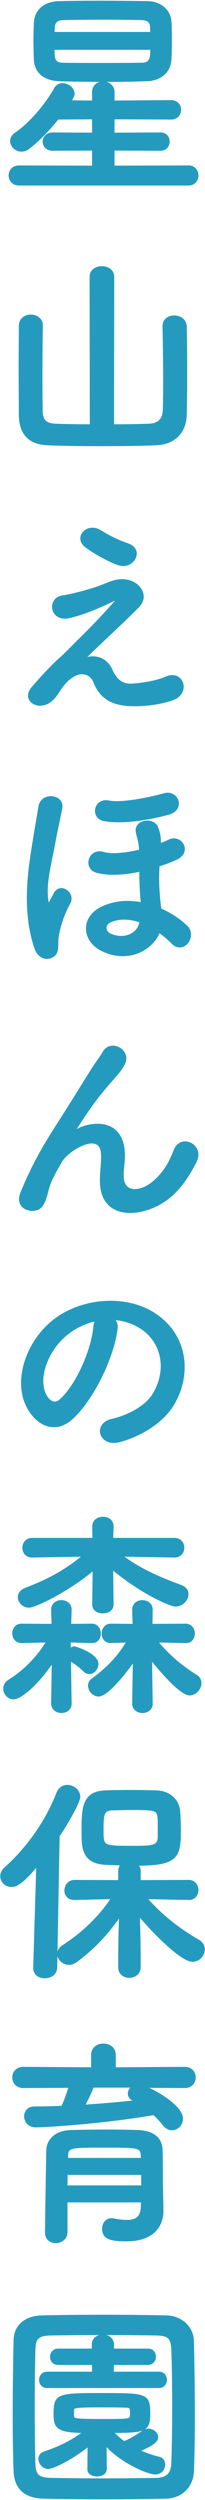
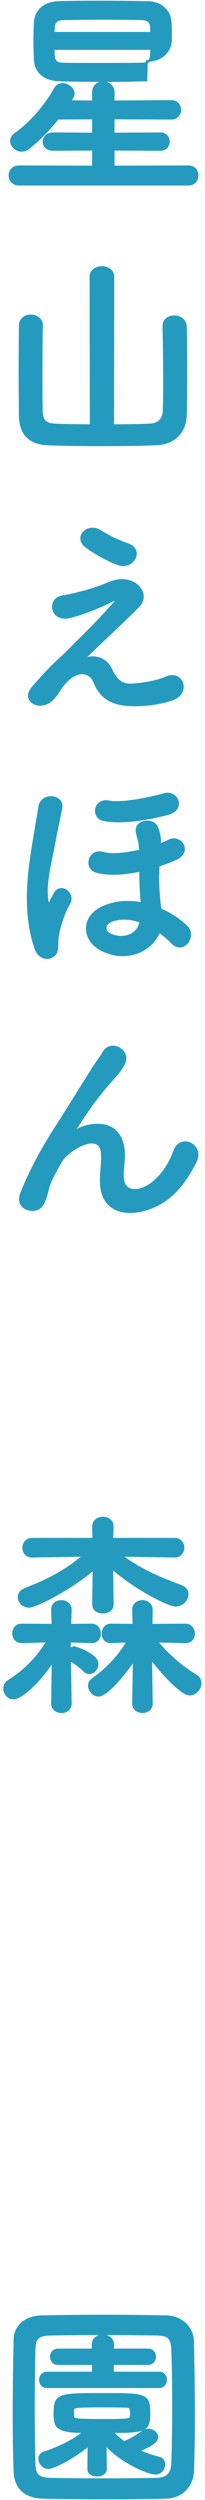
<svg xmlns="http://www.w3.org/2000/svg" id="base" width="28" height="341" viewBox="0 0 28 341">
  <defs>
    <style>
      .cls-1 {
        fill: #249bbe;
        stroke: #249bbe;
        stroke-miterlimit: 10;
        stroke-width: .25px;
      }
    </style>
  </defs>
-   <path class="cls-1" d="m2.59,25.18c-.84,0-1.29-.63-1.29-1.26s.45-1.23,1.29-1.23l10.11.03v-2.31l-5.49.03c-.84,0-1.26-.57-1.26-1.11,0-.57.42-1.14,1.26-1.14l5.49.03v-2.07l-4.8.03c-1.2,1.5-2.7,3.06-4.02,4.05-.3.24-.63.33-.96.33-.75,0-1.41-.63-1.41-1.32,0-.36.18-.75.63-1.05,2.1-1.44,4.23-4.05,5.37-6.12.24-.42.63-.6,1.02-.6.75,0,1.53.57,1.53,1.32,0,.18-.03.33-.45,1.02l3.09.03v-1.26c0-.9.69-1.35,1.38-1.35s1.44.45,1.44,1.35v1.26l7.86-.06c.81,0,1.23.6,1.23,1.2s-.42,1.2-1.23,1.2l-7.86-.03v2.07l6.39-.03c.78,0,1.14.57,1.14,1.11,0,.57-.36,1.14-1.14,1.14l-6.39-.03v2.31l10.23-.03c.81,0,1.23.63,1.23,1.23,0,.63-.42,1.26-1.23,1.26H2.59Zm17.4-14.22c-1.89.06-3.69.09-5.49.09-2.07,0-4.14-.03-6.3-.09-2.25-.06-3.39-1.2-3.45-2.85-.03-.9-.06-1.77-.06-2.58s.03-1.62.06-2.4c.06-1.56,1.17-2.79,3.3-2.85,1.23-.03,3.09-.06,5.13-.06,2.43,0,5.07.03,6.96.06,1.92.03,3.06,1.26,3.15,2.64.06.75.06,1.62.06,2.52s0,1.83-.06,2.64c-.06,1.56-1.2,2.82-3.3,2.88Zm.66-6.48c0-.27-.03-.54-.03-.78-.03-.69-.39-1.05-1.26-1.08-1.08-.03-2.88-.06-4.74-.06-2.28,0-4.65.03-6.03.06-.93.03-1.2.51-1.23,1.11,0,.24-.03.48-.03.75h13.32Zm-13.32,2.19c0,1.38.03,1.98,1.29,2.01,1.14.03,2.73.03,4.38.03,2.25,0,4.65,0,6.39-.03,1.26,0,1.26-.96,1.26-2.01H7.32Z" />
+   <path class="cls-1" d="m2.59,25.18c-.84,0-1.29-.63-1.29-1.26s.45-1.23,1.29-1.23l10.11.03v-2.31l-5.49.03c-.84,0-1.26-.57-1.26-1.11,0-.57.42-1.14,1.26-1.14l5.49.03v-2.07l-4.8.03c-1.2,1.5-2.7,3.06-4.02,4.05-.3.24-.63.33-.96.33-.75,0-1.41-.63-1.41-1.32,0-.36.18-.75.63-1.05,2.1-1.44,4.23-4.05,5.37-6.12.24-.42.63-.6,1.02-.6.75,0,1.53.57,1.53,1.32,0,.18-.03.33-.45,1.02l3.09.03v-1.26c0-.9.69-1.35,1.38-1.35s1.44.45,1.44,1.35v1.26l7.86-.06c.81,0,1.23.6,1.23,1.2s-.42,1.2-1.23,1.2l-7.86-.03v2.07l6.39-.03c.78,0,1.14.57,1.14,1.11,0,.57-.36,1.14-1.14,1.14l-6.39-.03v2.31l10.23-.03c.81,0,1.23.63,1.23,1.23,0,.63-.42,1.26-1.23,1.26H2.59Zm17.4-14.22c-1.89.06-3.69.09-5.49.09-2.07,0-4.14-.03-6.3-.09-2.25-.06-3.39-1.2-3.45-2.85-.03-.9-.06-1.77-.06-2.58s.03-1.62.06-2.4c.06-1.56,1.17-2.79,3.3-2.85,1.23-.03,3.09-.06,5.13-.06,2.43,0,5.07.03,6.96.06,1.92.03,3.06,1.26,3.15,2.64.06.75.06,1.62.06,2.52c-.06,1.56-1.2,2.82-3.3,2.88Zm.66-6.48c0-.27-.03-.54-.03-.78-.03-.69-.39-1.05-1.26-1.08-1.08-.03-2.88-.06-4.74-.06-2.28,0-4.65.03-6.03.06-.93.03-1.2.51-1.23,1.11,0,.24-.03.48-.03.75h13.32Zm-13.32,2.19c0,1.38.03,1.98,1.29,2.01,1.14.03,2.73.03,4.38.03,2.25,0,4.65,0,6.39-.03,1.26,0,1.26-.96,1.26-2.01H7.32Z" />
  <path class="cls-1" d="m12.36,37.75c0-.87.78-1.32,1.53-1.32.81,0,1.59.45,1.59,1.32l-.03,20.25c1.86,0,3.63-.03,4.98-.09,1.2-.06,1.83-.66,1.92-1.83.03-.54.06-2.01.06-3.72,0-3.06-.06-6.96-.09-7.83v-.06c0-.87.72-1.32,1.47-1.32s1.56.45,1.59,1.38c.03.75.06,3.36.06,6s-.03,5.28-.06,6.12c-.09,2.58-1.86,3.9-4.08,3.96-2.07.09-4.86.12-7.56.12s-5.37-.03-7.23-.12c-2.46-.09-3.75-1.38-3.81-3.9,0-.81-.03-3.48-.03-6.15s.03-5.31.03-6.12c.03-.96.75-1.41,1.5-1.41s1.53.48,1.53,1.35v.06c-.03.87-.06,4.23-.06,7.14,0,2.07.03,3.9.03,4.41.03,1.2.39,1.86,1.8,1.92,1.35.06,3.09.09,4.89.09l-.03-20.25Z" />
  <path class="cls-1" d="m15.24,91.39c.51,1.11,1.23,2.04,2.67,1.98,1.32-.06,3.39-.36,4.74-.96,2.28-1.02,3.36,2.07.96,2.97-1.8.66-4.65,1.02-6.81.72-1.98-.3-3.21-1.26-3.93-3.09-.66-1.62-2.88-1.86-4.83,1.26-1.05,1.68-1.92,1.83-2.52,1.86-.99.06-2.34-.93-1.02-2.43.99-1.14,2.55-2.85,3.6-3.78,1.05-.93,1.89-1.86,2.85-2.79,1.38-1.35,3.33-3.36,4.83-5.1.33-.39.12-.33-.15-.21-2.22,1.08-4.32,1.95-6.18,2.37-2.55.57-2.97-2.55-.9-2.85,1.35-.21,3.69-.81,5.28-1.41.78-.3,1.5-.66,2.34-.78,2.49-.33,4.32,1.92,2.76,3.54-1.41,1.5-5.94,5.67-7.44,7.17,1.14-.42,2.88-.36,3.75,1.53Zm-3.57-16.89c-1.53-1.23.27-3.18,2.04-2.07,1.02.63,2.25,1.29,3.75,1.8,2.19.75.75,3.45-1.32,2.73-1.77-.63-3.84-1.95-4.47-2.46Z" />
  <path class="cls-1" d="m4.81,129.29c-1.83-5.49-.75-11.28-.15-15,.24-1.53.48-2.82.72-4.29.3-1.89,3.33-1.56,3,.21-.21,1.23-.57,2.7-.84,4.17-.6,3.33-1.32,5.73-1.11,8.01.09.9.18,1.23.57.33.09-.21.21-.3.36-.66.78-1.77,2.88-.24,2.13,1.11-.96,1.71-1.47,3.63-1.62,4.77-.09.6.12,1.77-.42,2.31-.72.69-2.1.63-2.64-.96Zm9.15.33c-2.73-1.32-2.94-4.65.24-5.97,1.71-.72,3.48-.78,5.16-.45,0-.18-.03-.36-.06-.57-.12-1.56-.15-2.61-.15-3.87-2.07.45-4.26.63-5.97.15-1.74-.48-1.02-3.18.96-2.58,1.14.33,3.09.12,4.98-.33-.06-1.35-.27-1.56-.45-2.52-.27-1.56,2.31-1.98,2.82-.57.27.75.39,1.2.36,2.25.45-.18.87-.33,1.2-.51,1.68-.84,3.18,1.59.93,2.55-.66.3-1.47.6-2.31.87-.09,1.38-.09,2.46.06,4.26.03.51.12,1.11.18,1.68,1.38.6,2.58,1.41,3.54,2.31,1.44,1.35-.42,3.87-1.95,2.28-.54-.57-1.14-1.05-1.77-1.5-.9,2.37-4.2,4.26-7.77,2.52Zm.21-17.76c-1.71-.33-1.29-2.94.69-2.55,2.01.39,6.33-.63,7.56-.99,1.8-.54,2.91,2.07.54,2.7-2.46.66-6.15,1.35-8.79.84Zm5.01,13.86c-1.44-.51-2.91-.57-4.11-.03-.87.39-.81,1.38-.06,1.74,1.77.84,3.75.12,4.11-1.47l.06-.24Z" />
  <path class="cls-1" d="m13.77,160.97c0-1.38.21-2.22.15-3.57-.15-3.33-4.71-.51-5.55.99-.72,1.29-1.56,2.61-1.89,4.08-.54,2.31-1.2,2.46-1.8,2.55-1.05.15-2.46-.57-1.77-2.31,1.35-3.39,3.06-6.39,4.8-9.09,1.74-2.7,3.3-5.25,4.77-7.59.51-.84,1.32-1.89,1.65-2.49.99-1.77,3.78-.27,2.79,1.62-.24.42-.45.75-.69,1.05-.24.3-.54.63-.87,1.02-1.44,1.62-2.4,2.88-3.18,3.99-.78,1.11-1.38,2.07-2.04,3.06-.21.3-.12.24.09.06,1.08-.96,6.27-2.37,6.69,2.7.09,1.17-.15,2.19-.15,3.3,0,2.67,2.58,2.34,4.35.75,1.53-1.38,2.19-2.82,2.73-4.2.87-2.22,4.02-.69,2.88,1.56-.84,1.65-2.01,3.6-3.78,4.98-3.24,2.55-9.24,3.21-9.18-2.46Z" />
-   <path class="cls-1" d="m15.93,181.29c-.48,3.81-3.18,9.48-6.06,12.15-2.31,2.13-4.83.96-6.15-1.62-1.89-3.72.12-9.3,4.14-12.09,3.69-2.55,9.18-2.97,12.96-.69,4.65,2.79,5.4,8.31,2.79,12.6-1.41,2.31-4.35,4.17-7.32,4.95-2.64.69-3.57-2.34-.99-2.94,2.28-.51,4.59-1.8,5.58-3.36,2.13-3.36,1.32-7.29-1.65-9.18-1.17-.75-2.43-1.11-3.72-1.2.33.3.51.78.42,1.38Zm-6.66.57c-2.79,2.16-4.29,6.15-3.03,8.46.45.87,1.23,1.32,1.98.66,2.25-1.98,4.35-6.75,4.65-9.99.03-.36.12-.69.27-.93-1.38.3-2.73.93-3.87,1.8Z" />
  <path class="cls-1" d="m9.66,232.39c0,.75-.63,1.14-1.26,1.14s-1.29-.39-1.29-1.17v-.03l.09-5.7c-2.04,3.09-4.41,5.04-5.34,5.04-.75,0-1.29-.66-1.29-1.32,0-.42.18-.84.63-1.11,2.31-1.47,3.93-3.21,5.25-5.34l-3.48.09h-.03c-.75,0-1.14-.6-1.14-1.2s.39-1.2,1.14-1.2l4.23.03-.06-2.04v-.03c0-.78.63-1.17,1.26-1.17s1.29.39,1.29,1.17v.03l-.06,2.04,2.91-.03h.03c.72,0,1.11.63,1.11,1.23s-.36,1.17-1.08,1.17h-.06l-2.97-.09v1.08c.21-.18.42-.3.63-.3.06,0,3.15.93,3.15,2.28,0,.63-.51,1.26-1.11,1.26-.24,0-.48-.09-.69-.3-.6-.57-1.32-1.14-1.86-1.41-.03,0-.06,0-.09-.03l.09,5.88v.03Zm14.16-20.07l-7.2-.12c2.58,1.95,5.22,3.03,8.1,4.11.63.24.9.66.9,1.14,0,.75-.72,1.56-1.65,1.56-.72,0-4.68-1.74-8.64-5.04l.06,4.86v.03c0,.72-.66,1.08-1.35,1.08s-1.32-.36-1.32-1.08v-.03l.06-4.77c-3.12,2.7-7.89,5.1-8.82,5.1-.81,0-1.41-.66-1.41-1.32,0-.42.27-.87.93-1.14,3.12-1.2,5.49-2.46,7.92-4.5l-6.99.12h-.03c-.81,0-1.2-.6-1.2-1.2,0-.63.42-1.23,1.23-1.23h8.34l-.03-1.65v-.03c0-.81.66-1.2,1.35-1.2s1.32.39,1.32,1.2v.03l-.06,1.65h8.49c.81,0,1.23.6,1.23,1.2,0,.63-.42,1.23-1.2,1.23h-.03Zm-3.09,20.07c0,.75-.63,1.14-1.26,1.14s-1.29-.39-1.29-1.17v-.03l.09-5.85c-.63.99-3.51,4.8-4.8,4.8-.72,0-1.32-.69-1.32-1.38,0-.3.15-.63.45-.84,2.1-1.53,3.63-3.15,4.8-5.16l-2.25.09h-.03c-.75,0-1.11-.57-1.11-1.17s.39-1.23,1.11-1.23h.03l3.09.03-.06-2.04v-.03c0-.78.63-1.17,1.26-1.17s1.29.39,1.29,1.17v.03l-.03,2.04,4.65-.03c.75,0,1.14.63,1.14,1.23s-.36,1.17-1.11,1.17h-.03l-3.9-.09c1.56,1.92,3.48,3.51,5.31,4.62.45.27.63.66.63,1.05,0,.78-.69,1.56-1.5,1.56-1.29,0-4.47-3.81-5.25-4.86l.09,6.09v.03Z" />
-   <path class="cls-1" d="m5.08,254.41c-2.04,2.46-2.88,2.85-3.51,2.85-.81,0-1.41-.63-1.41-1.35,0-.36.15-.75.51-1.08,2.94-2.61,5.58-6.21,7.17-10.29.27-.66.81-.96,1.35-.96.81,0,1.65.63,1.65,1.5,0,.66-1.53,3.45-2.82,5.34l-.33,17.94c-.03.9-.78,1.35-1.56,1.35s-1.47-.42-1.47-1.29v-.06l.42-13.95Zm20.67,4.62l-5.76-.12c2.1,2.46,4.65,4.35,7.14,5.79.51.3.72.75.72,1.2,0,.78-.66,1.56-1.56,1.56-1.62,0-5.85-4.44-7.32-6.27.06,1.77.12,3.72.12,6.03v1.11c0,.87-.72,1.32-1.44,1.32s-1.38-.45-1.38-1.32v-1.11c0-2.28.06-4.2.12-5.97-1.56,2.31-3.45,4.41-5.97,6.27-.33.24-.69.36-.99.36-.81,0-1.5-.66-1.5-1.38,0-.36.21-.78.69-1.08,2.67-1.74,4.86-3.81,6.69-6.51l-5.1.12h-.03c-.87,0-1.26-.57-1.26-1.17,0-.66.45-1.32,1.29-1.32l6.06.03v-1.38c0-.36.15-.66.36-.87-.84-.03-1.65-.06-2.31-.09-3.06-.21-3.06-2.28-3.06-4.47,0-3.06.06-5.28,3.03-5.43.99-.03,2.13-.06,3.27-.06,1.41,0,2.79.03,3.84.06,1.68.06,2.97,1.14,3.09,2.79.06.87.09,1.71.09,2.58,0,3.63-.42,4.65-5.85,4.65.21.21.36.48.36.84v1.38l6.66-.03c.81,0,1.23.63,1.23,1.26s-.42,1.23-1.2,1.23h-.03Zm-4.11-11.07c-.09-1.17-.45-1.2-3.84-1.2-.93,0-1.83.03-2.52.06-1.26.03-1.26.81-1.26,3,0,2.01.09,2.07,3.84,2.07,2.97,0,3.81,0,3.81-1.38,0-2.1,0-2.28-.03-2.55Z" />
-   <path class="cls-1" d="m19.8,284.65c1.83.75,5.07,2.76,5.07,4.32,0,.81-.63,1.47-1.38,1.47-.39,0-.84-.21-1.2-.69-.39-.51-.81-.96-1.29-1.38-7.59,1.29-15.21,1.68-16.08,1.68-.99,0-1.5-.69-1.5-1.38,0-.63.42-1.23,1.29-1.23,1.23,0,2.52-.03,3.78-.09.33-.66.72-1.8,1.02-2.7l-6.33.03c-.9,0-1.38-.66-1.38-1.32s.48-1.32,1.38-1.32l9.39.06v-1.83c0-.93.78-1.41,1.56-1.41s1.56.48,1.56,1.41v1.83l9.54-.06c.93,0,1.38.66,1.38,1.32s-.45,1.32-1.38,1.32l-5.43-.03Zm2.4,16.86v.06c0,1.77-1.02,4.02-4.95,4.02-2.04,0-3.18-.24-3.18-1.59,0-.66.39-1.32,1.17-1.32.06,0,.15,0,.24.03.63.12,1.26.21,1.83.21,1.14,0,1.98-.39,2.04-1.83,0-.24.03-.51.03-.81h-10.29v4.2c0,.87-.75,1.35-1.47,1.35s-1.35-.42-1.35-1.32c0-.3.15-10.77.18-11.28.06-1.17.93-2.52,3.33-2.58,1.41-.03,3.18-.06,4.92-.06,1.44,0,2.85.03,4.08.06,2.4.09,3.24,1.2,3.3,2.55.06,1.38.03,3.99.06,5.19l.06,3.12Zm-2.79-4.98h-10.29c0,.54-.03,1.11-.03,1.68h10.32v-1.68Zm-.06-2.52c-.03-1.17-.51-1.2-4.86-1.2-4.89,0-5.25,0-5.31,1.2v.45h10.2l-.03-.45Zm-6.66-9.39c-.21.6-.75,1.71-1.2,2.58,2.4-.15,4.74-.36,6.99-.6-.12-.06-.21-.12-.3-.18-.42-.21-.6-.54-.6-.84,0-.36.21-.75.57-.96h-5.46Z" />
  <path class="cls-1" d="m22.68,340.69c-2.64.06-5.49.09-8.34.09s-5.7-.03-8.4-.09c-2.61-.06-3.87-1.38-3.96-3.6-.09-2.25-.12-5.04-.12-7.89,0-3.48.06-7.08.12-10.02.03-1.92,1.47-3.18,3.72-3.24,2.61-.06,5.46-.09,8.37-.09s5.85.03,8.67.09c1.83.03,3.6,1.32,3.63,3.48.06,3.06.12,6.54.12,9.87,0,2.76-.03,5.43-.12,7.71-.06,2.1-1.53,3.63-3.69,3.69Zm.96-12.51c0-2.7-.03-5.37-.12-7.71-.06-1.71-.66-2.01-2.13-2.04-2.25-.03-4.83-.06-7.35-.06s-5.01.03-7.11.06c-1.71.03-2.19.51-2.22,2.04-.06,2.43-.09,5.22-.09,7.95s.03,5.4.09,7.65c.06,1.71.66,2.01,2.52,2.04,2.07.03,4.35.06,6.75.06s4.86-.03,7.29-.06c1.68-.03,2.19-.81,2.25-2.13.09-2.4.12-5.1.12-7.8Zm-11.55,5.4c-3.03,2.34-5.1,3.06-5.49,3.06-.72,0-1.23-.66-1.23-1.26,0-.36.21-.72.66-.87,1.86-.63,3.57-1.38,5.46-2.79-3.69,0-4.05-.66-4.05-2.43,0-2.7.42-2.76,6.54-2.76s6.42.06,6.42,2.76c0,2.25-.63,2.43-5.01,2.43.48.51.99.99,1.56,1.38.9-.36,1.62-.81,2.58-1.47.24-.15.48-.24.72-.24.63,0,1.23.48,1.23,1.02,0,.66-.87,1.17-2.49,1.86.96.45,1.92.75,2.76.96.48.12.69.51.69.93,0,.57-.45,1.23-1.2,1.23-1.14,0-4.83-1.68-6.81-3.93l.03,3.33c0,.57-.6.87-1.2.87s-1.2-.27-1.2-.84v-.03l.03-3.21Zm-5.67-7.98c-.63,0-.96-.48-.96-.99,0-.48.33-.99.96-.99h6.27v-1.17h-4.77c-.63,0-.96-.48-.96-.99,0-.48.33-.99.96-.99h4.74v-.66c0-.84.69-1.26,1.38-1.26s1.41.42,1.41,1.26v.66h4.77c.63,0,.96.48.96.99,0,.48-.33.99-.96.99h-4.8v1.17h6.3c.63,0,.96.48.96.99,0,.48-.33.99-.96.99H6.43Zm3.57,3.99c0,.42.42.48,4.23.48,3.45,0,3.57-.06,3.63-.48.03-.09.03-.27.03-.45,0-.84-.15-.87-.87-.87-.93-.03-2.31-.03-3.63-.03-3.06,0-3.36.09-3.39.42v.93Z" />
</svg>